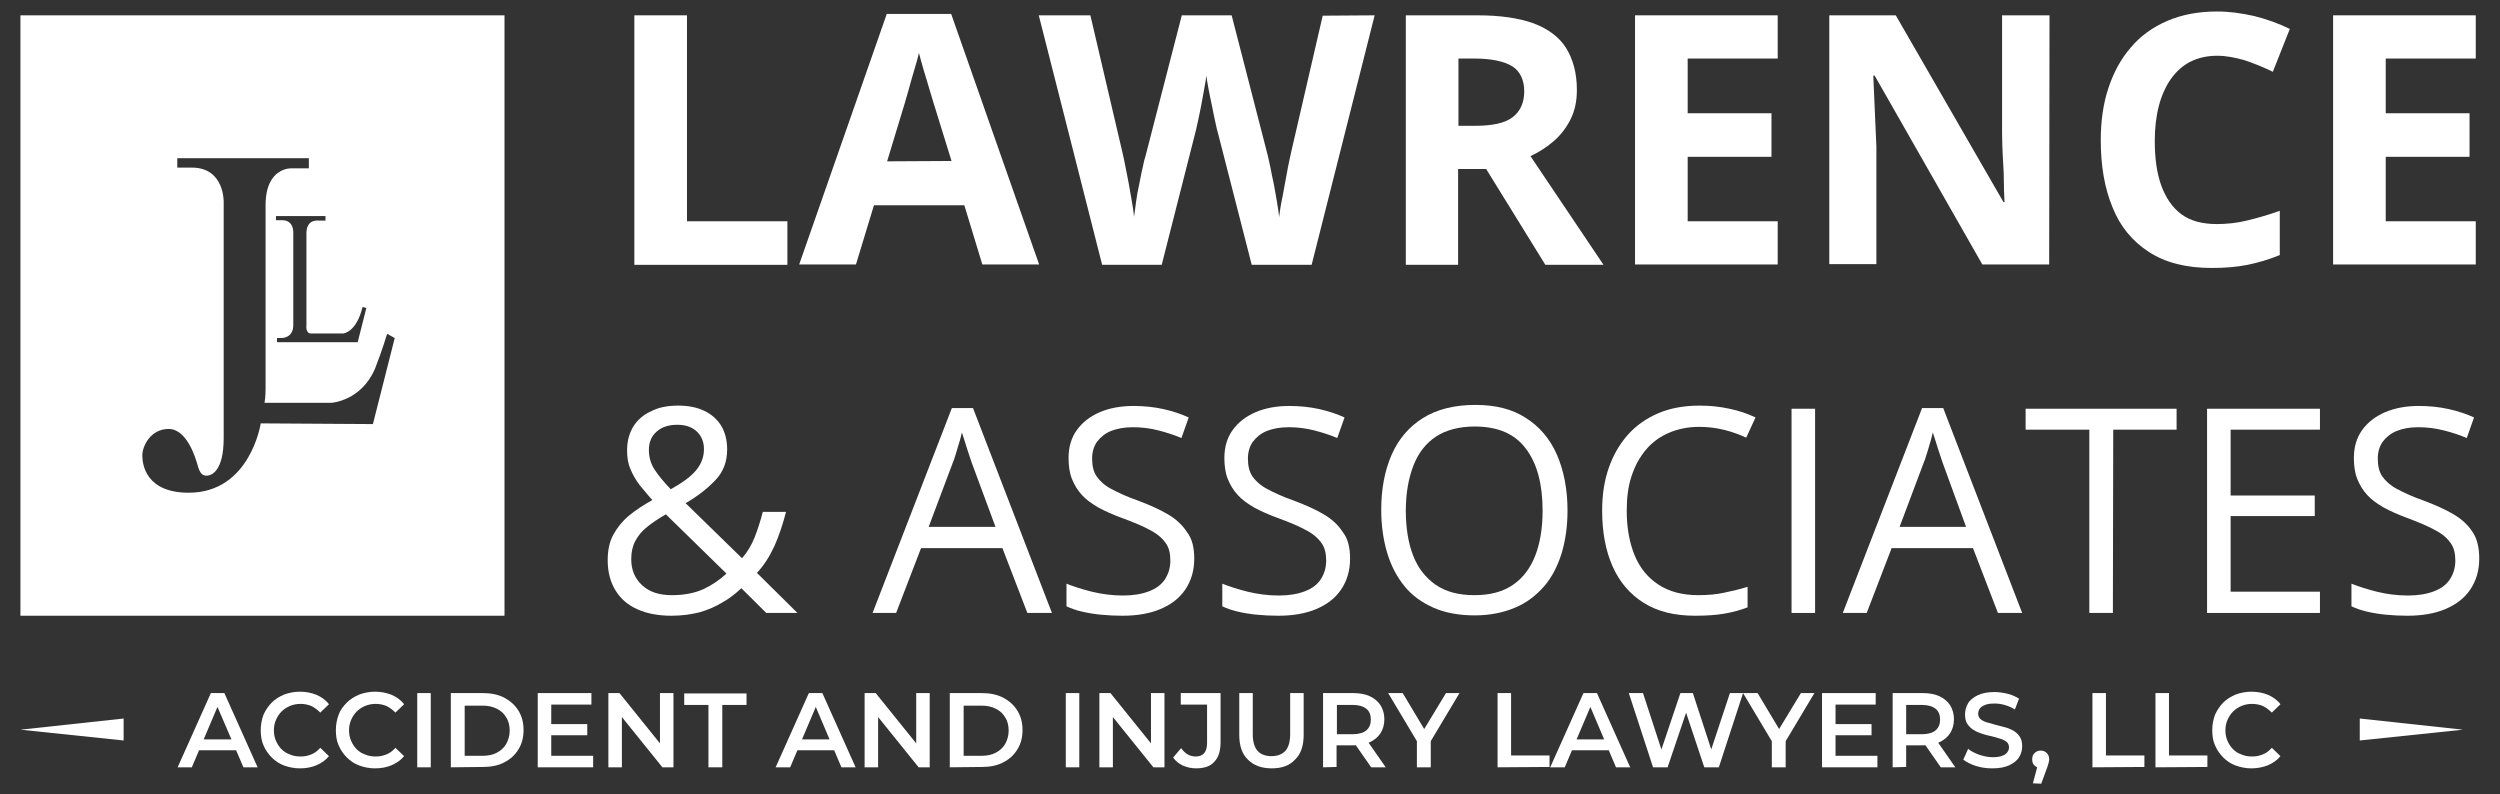
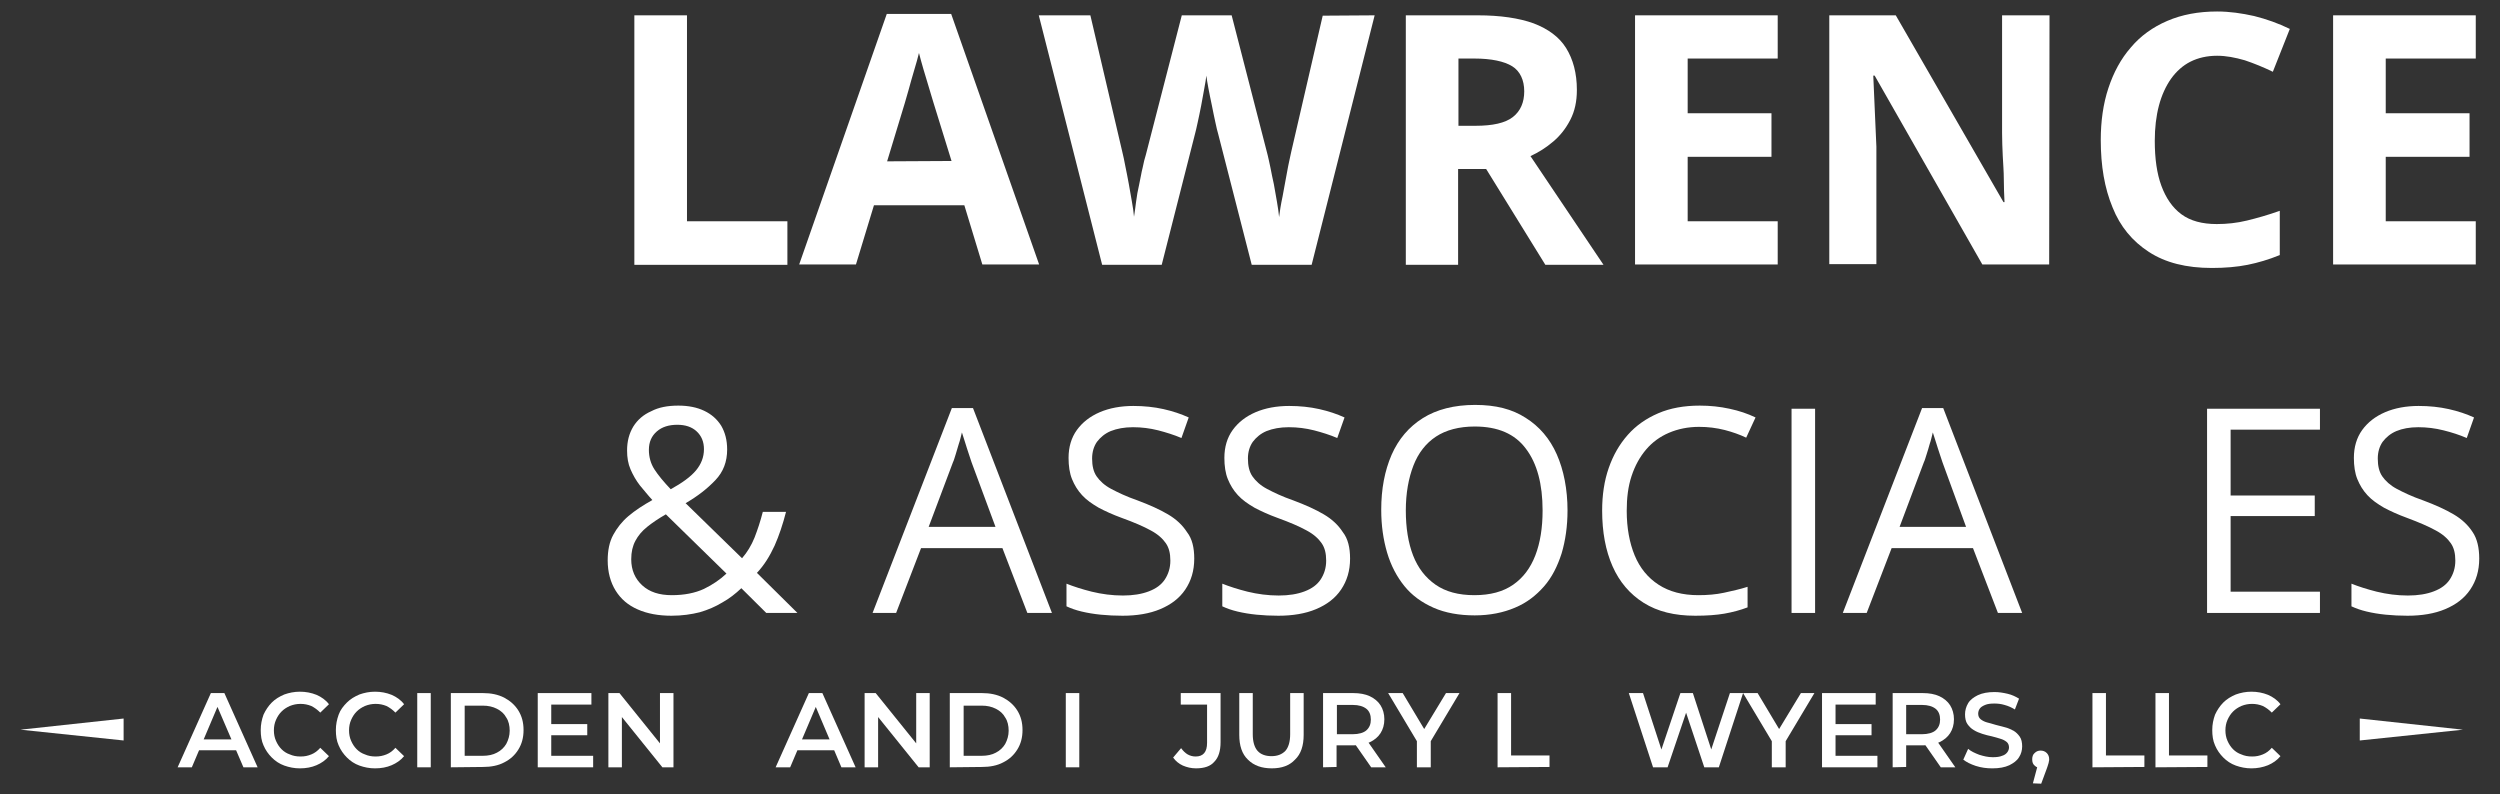
<svg xmlns="http://www.w3.org/2000/svg" width="236" height="75" viewBox="0 0 236 75" fill="none">
  <rect x="0" y="0" width="236" height="75" fill="#333333" stroke="none" />
  <g id="LAWRENCE LOGO_WHITE 1">
    <g id="Group">
      <g id="Group_2">
        <path id="Vector" d="M59.883 24.967V1.447H64.851V20.888H74.33V25H59.883V24.967Z" fill="white" />
        <path id="Vector_2" d="M92.733 24.967L91.033 19.375H82.502L80.802 24.967H75.442L83.711 1.316H89.791L98.094 24.967H92.733ZM89.824 15.197L88.124 9.704C88.026 9.342 87.863 8.882 87.699 8.29C87.536 7.697 87.34 7.138 87.176 6.546C87.013 5.954 86.849 5.428 86.751 5C86.653 5.428 86.49 5.987 86.294 6.645C86.097 7.303 85.934 7.895 85.771 8.487C85.607 9.079 85.477 9.474 85.411 9.737L83.744 15.23L89.824 15.197Z" fill="white" />
        <path id="Vector_3" d="M129.767 1.447L123.818 25H118.163L114.993 12.632C114.927 12.401 114.829 12.039 114.731 11.546C114.633 11.053 114.503 10.526 114.404 9.967C114.274 9.375 114.176 8.849 114.078 8.355C113.98 7.829 113.914 7.434 113.881 7.138C113.849 7.434 113.783 7.829 113.685 8.355C113.587 8.849 113.489 9.408 113.391 9.967C113.293 10.526 113.162 11.053 113.064 11.546C112.966 12.039 112.868 12.401 112.803 12.664L109.665 25H104.043L98.061 1.447H102.931L105.939 14.309C106.037 14.704 106.135 15.164 106.233 15.691C106.331 16.217 106.462 16.776 106.56 17.368C106.658 17.96 106.756 18.52 106.854 19.046C106.952 19.572 107.017 20.066 107.05 20.46C107.115 20.066 107.181 19.572 107.246 19.046C107.311 18.52 107.409 17.96 107.54 17.401C107.671 16.842 107.736 16.316 107.867 15.822C107.965 15.329 108.063 14.934 108.161 14.638L111.561 1.447H116.268L119.667 14.638C119.732 14.934 119.831 15.329 119.929 15.822C120.027 16.316 120.125 16.842 120.255 17.401C120.353 17.96 120.452 18.52 120.55 19.079C120.648 19.638 120.713 20.099 120.746 20.493C120.811 19.967 120.909 19.309 121.073 18.552C121.203 17.796 121.367 17.006 121.498 16.25C121.628 15.493 121.792 14.835 121.89 14.342L124.864 1.48L129.767 1.447Z" fill="white" />
        <path id="Vector_4" d="M139.508 1.447C141.633 1.447 143.398 1.71 144.771 2.204C146.144 2.73 147.189 3.487 147.843 4.539C148.497 5.592 148.857 6.908 148.857 8.487C148.857 9.572 148.66 10.493 148.235 11.316C147.811 12.138 147.288 12.796 146.634 13.355C145.98 13.914 145.261 14.375 144.476 14.737L151.373 25H145.882L140.293 15.954H137.645V25H132.709V1.447H139.508ZM139.181 5.526H137.678V11.875H139.279C140.914 11.875 142.09 11.612 142.809 11.053C143.529 10.493 143.888 9.671 143.888 8.618C143.888 7.566 143.496 6.71 142.744 6.25C141.992 5.789 140.783 5.526 139.181 5.526Z" fill="white" />
        <path id="Vector_5" d="M167.815 24.967H154.348V1.447H167.815V5.526H159.316V10.691H167.227V14.803H159.316V20.888H167.815V24.967Z" fill="white" />
        <path id="Vector_6" d="M193.442 24.967H187.133L176.967 7.138H176.837C176.869 7.862 176.902 8.618 176.935 9.375C176.967 10.132 177 10.888 177.033 11.612C177.065 12.368 177.098 13.125 177.131 13.849V24.934H172.685V1.447H178.961L189.127 19.079H189.225C189.192 18.355 189.16 17.631 189.16 16.908C189.16 16.184 189.094 15.46 189.061 14.737C189.029 14.013 188.996 13.289 188.996 12.566V1.447H193.474L193.442 24.967Z" fill="white" />
        <path id="Vector_7" d="M209.295 5.263C208.347 5.263 207.497 5.46 206.778 5.822C206.059 6.184 205.438 6.743 204.947 7.434C204.457 8.125 204.065 8.98 203.803 9.967C203.542 10.954 203.411 12.072 203.411 13.289C203.411 14.967 203.607 16.381 204.032 17.533C204.457 18.684 205.078 19.605 205.928 20.23C206.778 20.855 207.889 21.151 209.262 21.151C210.21 21.151 211.158 21.053 212.106 20.822C213.054 20.592 214.1 20.296 215.211 19.901V24.079C214.165 24.506 213.152 24.803 212.171 25C211.191 25.197 210.047 25.296 208.804 25.296C206.386 25.296 204.424 24.803 202.855 23.783C201.286 22.763 200.142 21.381 199.423 19.572C198.671 17.763 198.312 15.658 198.312 13.224C198.312 11.447 198.541 9.803 199.031 8.322C199.521 6.842 200.208 5.559 201.156 4.474C202.071 3.388 203.215 2.566 204.588 1.974C205.961 1.381 207.53 1.085 209.295 1.085C210.471 1.085 211.616 1.25 212.792 1.513C213.969 1.809 215.08 2.204 216.159 2.73L214.557 6.776C213.675 6.349 212.792 5.987 211.91 5.691C210.994 5.428 210.145 5.263 209.295 5.263Z" fill="white" />
        <path id="Vector_8" d="M233.712 24.967H220.245V1.447H233.712V5.526H225.213V10.691H233.124V14.803H225.213V20.888H233.712V24.967Z" fill="white" />
      </g>
      <g id="Group_3">
        <path id="Vector_9" d="M64.034 38.29C64.982 38.29 65.799 38.454 66.485 38.783C67.172 39.112 67.695 39.572 68.087 40.197C68.447 40.822 68.643 41.546 68.643 42.434C68.643 43.586 68.283 44.54 67.531 45.329C66.779 46.118 65.864 46.842 64.72 47.5L70.048 52.697C70.538 52.138 70.931 51.48 71.225 50.757C71.519 50 71.781 49.211 72.009 48.322H74.2C73.905 49.474 73.546 50.559 73.121 51.513C72.663 52.5 72.14 53.355 71.454 54.079L75.278 57.862H72.336L69.983 55.526C69.427 56.053 68.839 56.513 68.185 56.875C67.531 57.27 66.845 57.566 66.06 57.796C65.276 57.993 64.393 58.125 63.38 58.125C62.171 58.125 61.092 57.928 60.209 57.533C59.294 57.138 58.608 56.546 58.117 55.757C57.627 54.967 57.366 54.013 57.366 52.895C57.366 51.974 57.529 51.151 57.889 50.493C58.248 49.836 58.706 49.243 59.327 48.717C59.948 48.191 60.7 47.697 61.582 47.204C61.157 46.743 60.798 46.283 60.406 45.822C60.046 45.362 59.752 44.836 59.523 44.309C59.294 43.783 59.196 43.191 59.196 42.533C59.196 41.645 59.392 40.921 59.785 40.263C60.177 39.638 60.732 39.145 61.484 38.816C62.171 38.454 63.02 38.29 64.034 38.29ZM62.857 48.553C62.171 48.947 61.582 49.342 61.092 49.737C60.602 50.132 60.242 50.559 59.981 51.053C59.719 51.546 59.588 52.105 59.588 52.796C59.588 53.816 59.948 54.638 60.634 55.263C61.321 55.888 62.236 56.184 63.413 56.184C64.59 56.184 65.603 55.987 66.453 55.592C67.27 55.197 67.989 54.704 68.577 54.145L62.857 48.553ZM63.936 40.099C63.151 40.099 62.498 40.296 62.007 40.724C61.517 41.151 61.255 41.711 61.255 42.467C61.255 43.125 61.419 43.75 61.778 44.309C62.138 44.868 62.661 45.493 63.315 46.184C64.393 45.592 65.21 45 65.701 44.408C66.191 43.816 66.453 43.158 66.453 42.401C66.453 41.711 66.224 41.151 65.766 40.724C65.309 40.296 64.688 40.099 63.936 40.099Z" fill="white" />
        <path id="Vector_10" d="M96.982 57.862L94.629 51.743H86.947L84.594 57.862H82.371L89.856 38.52H91.85L99.303 57.862H96.982ZM93.975 49.737L91.72 43.651C91.654 43.487 91.589 43.224 91.458 42.862C91.327 42.5 91.229 42.138 91.099 41.743C90.968 41.349 90.87 41.052 90.805 40.822C90.706 41.184 90.641 41.546 90.51 41.908C90.412 42.27 90.314 42.599 90.216 42.895C90.118 43.191 90.053 43.454 89.955 43.651L87.666 49.737H93.975Z" fill="white" />
        <path id="Vector_11" d="M112.737 52.73C112.737 53.882 112.443 54.835 111.888 55.658C111.332 56.48 110.547 57.072 109.534 57.5C108.521 57.928 107.311 58.125 105.971 58.125C105.252 58.125 104.566 58.092 103.912 58.026C103.258 57.96 102.67 57.862 102.114 57.73C101.558 57.599 101.101 57.434 100.676 57.237V55.099C101.33 55.362 102.147 55.625 103.062 55.855C104.01 56.085 104.991 56.217 106.004 56.217C106.952 56.217 107.769 56.085 108.455 55.822C109.142 55.559 109.632 55.197 109.959 54.704C110.286 54.21 110.482 53.618 110.482 52.928C110.482 52.237 110.351 51.71 110.057 51.283C109.763 50.855 109.305 50.428 108.619 50.066C107.965 49.704 107.05 49.309 105.873 48.882C105.056 48.585 104.337 48.257 103.716 47.928C103.095 47.566 102.572 47.204 102.147 46.743C101.722 46.283 101.428 45.789 101.199 45.23C100.97 44.671 100.872 43.98 100.872 43.224C100.872 42.204 101.134 41.316 101.657 40.592C102.18 39.868 102.899 39.309 103.814 38.914C104.729 38.52 105.808 38.322 106.984 38.322C107.998 38.322 108.946 38.421 109.828 38.618C110.711 38.816 111.495 39.079 112.214 39.408L111.528 41.349C110.842 41.053 110.09 40.822 109.338 40.625C108.553 40.428 107.769 40.329 106.952 40.329C106.135 40.329 105.448 40.46 104.86 40.691C104.304 40.921 103.879 41.283 103.552 41.71C103.258 42.138 103.095 42.664 103.095 43.289C103.095 43.98 103.225 44.539 103.52 44.967C103.814 45.395 104.271 45.822 104.893 46.151C105.514 46.48 106.331 46.875 107.377 47.237C108.521 47.664 109.469 48.092 110.253 48.553C111.038 49.013 111.626 49.572 112.051 50.23C112.541 50.855 112.737 51.71 112.737 52.73Z" fill="white" />
        <path id="Vector_12" d="M127.447 52.73C127.447 53.882 127.152 54.835 126.597 55.658C126.041 56.48 125.257 57.072 124.243 57.5C123.23 57.928 122.021 58.125 120.68 58.125C119.961 58.125 119.275 58.092 118.621 58.026C117.967 57.96 117.379 57.862 116.823 57.73C116.268 57.599 115.81 57.434 115.385 57.237V55.099C116.039 55.362 116.856 55.625 117.771 55.855C118.719 56.085 119.7 56.217 120.713 56.217C121.661 56.217 122.478 56.085 123.165 55.822C123.851 55.559 124.341 55.197 124.668 54.704C124.995 54.21 125.191 53.618 125.191 52.928C125.191 52.237 125.06 51.71 124.766 51.283C124.472 50.855 124.014 50.428 123.328 50.066C122.674 49.704 121.759 49.309 120.582 48.882C119.765 48.585 119.046 48.257 118.425 47.928C117.804 47.566 117.281 47.204 116.856 46.743C116.431 46.283 116.137 45.789 115.908 45.23C115.679 44.671 115.581 43.98 115.581 43.224C115.581 42.204 115.843 41.316 116.366 40.592C116.889 39.868 117.608 39.309 118.523 38.914C119.438 38.52 120.517 38.322 121.694 38.322C122.707 38.322 123.655 38.421 124.537 38.618C125.42 38.816 126.204 39.079 126.924 39.408L126.237 41.349C125.551 41.053 124.799 40.822 124.047 40.625C123.263 40.428 122.478 40.329 121.661 40.329C120.844 40.329 120.157 40.46 119.569 40.691C119.013 40.921 118.588 41.283 118.262 41.71C117.967 42.138 117.804 42.664 117.804 43.289C117.804 43.98 117.935 44.539 118.229 44.967C118.523 45.395 118.981 45.822 119.602 46.151C120.223 46.48 121.04 46.875 122.086 47.237C123.23 47.664 124.178 48.092 124.962 48.553C125.747 49.013 126.335 49.572 126.76 50.23C127.25 50.855 127.447 51.71 127.447 52.73Z" fill="white" />
        <path id="Vector_13" d="M147.974 48.191C147.974 49.671 147.778 51.02 147.418 52.237C147.026 53.454 146.503 54.507 145.751 55.362C144.999 56.217 144.117 56.908 143.006 57.368C141.927 57.829 140.652 58.092 139.214 58.092C137.776 58.092 136.435 57.862 135.324 57.368C134.213 56.875 133.298 56.217 132.578 55.329C131.859 54.441 131.304 53.388 130.944 52.171C130.584 50.954 130.388 49.605 130.388 48.125C130.388 46.151 130.715 44.441 131.369 42.928C132.023 41.447 133.003 40.296 134.311 39.474C135.618 38.651 137.285 38.224 139.247 38.224C141.208 38.224 142.744 38.618 144.019 39.441C145.326 40.263 146.307 41.414 146.961 42.895C147.614 44.375 147.974 46.184 147.974 48.191ZM132.709 48.191C132.709 49.836 132.938 51.25 133.396 52.434C133.853 53.618 134.572 54.539 135.52 55.197C136.468 55.855 137.678 56.184 139.181 56.184C140.685 56.184 141.894 55.855 142.842 55.197C143.79 54.539 144.476 53.618 144.934 52.434C145.392 51.25 145.621 49.836 145.621 48.191C145.621 45.691 145.098 43.75 144.052 42.368C143.006 40.954 141.404 40.263 139.214 40.263C137.743 40.263 136.501 40.592 135.553 41.217C134.605 41.842 133.886 42.763 133.428 43.947C132.971 45.132 132.709 46.546 132.709 48.191Z" fill="white" />
        <path id="Vector_14" d="M160.395 40.296C159.349 40.296 158.401 40.493 157.551 40.855C156.701 41.217 155.982 41.743 155.394 42.434C154.806 43.125 154.348 43.947 154.021 44.934C153.694 45.921 153.563 47.007 153.563 48.224C153.563 49.836 153.825 51.25 154.315 52.434C154.806 53.618 155.557 54.54 156.571 55.197C157.584 55.855 158.826 56.184 160.33 56.184C161.18 56.184 161.997 56.118 162.748 55.954C163.5 55.79 164.252 55.625 164.971 55.395V57.336C164.285 57.599 163.533 57.796 162.781 57.928C162.029 58.059 161.114 58.125 160.035 58.125C158.074 58.125 156.473 57.73 155.165 56.908C153.858 56.086 152.877 54.934 152.223 53.454C151.57 51.974 151.243 50.23 151.243 48.191C151.243 46.743 151.439 45.395 151.864 44.178C152.289 42.961 152.877 41.941 153.662 41.053C154.446 40.165 155.394 39.507 156.538 39.013C157.682 38.52 158.989 38.29 160.46 38.29C161.441 38.29 162.356 38.388 163.271 38.586C164.187 38.783 164.971 39.046 165.723 39.408L164.84 41.316C164.219 41.02 163.566 40.79 162.814 40.592C162.029 40.395 161.245 40.296 160.395 40.296Z" fill="white" />
        <path id="Vector_15" d="M169.122 57.862V38.585H171.345V57.862H169.122Z" fill="white" />
        <path id="Vector_16" d="M188.604 57.862L186.25 51.743H178.569L176.216 57.862H173.96L181.445 38.52H183.439L190.892 57.862H188.604ZM185.597 49.737L183.374 43.651C183.309 43.487 183.243 43.224 183.112 42.862C182.982 42.5 182.884 42.138 182.753 41.743C182.622 41.349 182.524 41.052 182.459 40.822C182.361 41.184 182.295 41.546 182.165 41.908C182.067 42.27 181.968 42.599 181.87 42.895C181.772 43.191 181.707 43.454 181.609 43.651L179.321 49.737H185.597Z" fill="white" />
-         <path id="Vector_17" d="M199.456 57.862H197.233V40.559H191.219V38.585H205.47V40.559H199.489L199.456 57.862Z" fill="white" />
        <path id="Vector_18" d="M219.003 57.862H208.347V38.585H219.003V40.559H210.57V46.776H218.512V48.717H210.57V55.855H219.003V57.862Z" fill="white" />
        <path id="Vector_19" d="M234.039 52.73C234.039 53.882 233.745 54.835 233.189 55.658C232.633 56.48 231.849 57.072 230.835 57.5C229.822 57.928 228.613 58.125 227.273 58.125C226.553 58.125 225.867 58.092 225.213 58.026C224.56 57.96 223.971 57.862 223.416 57.73C222.86 57.599 222.402 57.434 221.977 57.237V55.099C222.631 55.362 223.448 55.625 224.363 55.855C225.311 56.085 226.292 56.217 227.305 56.217C228.253 56.217 229.07 56.085 229.757 55.822C230.443 55.559 230.934 55.197 231.26 54.704C231.587 54.21 231.783 53.618 231.783 52.928C231.783 52.237 231.653 51.71 231.358 51.283C231.064 50.855 230.607 50.428 229.92 50.066C229.267 49.704 228.351 49.309 227.207 48.882C226.39 48.585 225.671 48.257 225.05 47.928C224.429 47.566 223.906 47.204 223.481 46.743C223.056 46.283 222.762 45.789 222.533 45.23C222.304 44.671 222.206 43.98 222.206 43.224C222.206 42.204 222.468 41.316 222.991 40.592C223.514 39.868 224.233 39.309 225.148 38.914C226.063 38.52 227.142 38.322 228.319 38.322C229.332 38.322 230.28 38.421 231.162 38.618C232.045 38.816 232.829 39.079 233.548 39.408L232.862 41.349C232.176 41.053 231.457 40.822 230.672 40.625C229.888 40.428 229.103 40.329 228.286 40.329C227.469 40.329 226.782 40.46 226.227 40.691C225.671 40.921 225.246 41.283 224.919 41.71C224.625 42.138 224.462 42.664 224.462 43.289C224.462 43.98 224.592 44.539 224.886 44.967C225.181 45.395 225.638 45.822 226.259 46.151C226.88 46.48 227.698 46.875 228.744 47.237C229.888 47.664 230.835 48.092 231.62 48.553C232.404 49.013 232.993 49.572 233.418 50.23C233.843 50.855 234.039 51.71 234.039 52.73Z" fill="white" />
      </g>
      <g id="Group_4">
        <path id="Vector_20" d="M16.768 72.434L19.906 65.427H21.181L24.319 72.434H22.979L20.266 66.118H20.789L18.109 72.434H16.768ZM18.207 70.822L18.566 69.802H22.325L22.685 70.822H18.207Z" fill="white" />
        <path id="Vector_21" d="M28.307 72.533C27.784 72.533 27.294 72.434 26.836 72.27C26.378 72.105 25.986 71.842 25.659 71.513C25.332 71.184 25.071 70.822 24.875 70.362C24.679 69.934 24.613 69.441 24.613 68.914C24.613 68.388 24.711 67.927 24.875 67.467C25.071 67.039 25.332 66.645 25.659 66.316C25.986 65.987 26.378 65.756 26.836 65.559C27.294 65.395 27.784 65.296 28.307 65.296C28.863 65.296 29.386 65.395 29.876 65.592C30.334 65.789 30.758 66.085 31.053 66.48L30.235 67.27C29.974 67.006 29.712 66.809 29.386 66.645C29.059 66.513 28.732 66.447 28.372 66.447C28.013 66.447 27.686 66.513 27.359 66.645C27.065 66.776 26.803 66.941 26.575 67.171C26.346 67.401 26.182 67.664 26.052 67.96C25.921 68.256 25.855 68.585 25.855 68.947C25.855 69.309 25.921 69.638 26.052 69.934C26.182 70.23 26.346 70.493 26.575 70.724C26.803 70.954 27.065 71.118 27.359 71.217C27.653 71.349 27.98 71.414 28.372 71.414C28.765 71.414 29.059 71.349 29.386 71.217C29.712 71.085 29.974 70.888 30.235 70.592L31.053 71.381C30.726 71.776 30.334 72.039 29.876 72.237C29.418 72.434 28.895 72.533 28.307 72.533Z" fill="white" />
        <path id="Vector_22" d="M35.4 72.533C34.877 72.533 34.387 72.434 33.929 72.27C33.471 72.105 33.079 71.842 32.752 71.513C32.425 71.184 32.164 70.822 31.968 70.362C31.772 69.934 31.706 69.441 31.706 68.914C31.706 68.388 31.804 67.927 31.968 67.467C32.131 67.006 32.425 66.645 32.752 66.316C33.079 65.987 33.471 65.756 33.929 65.559C34.387 65.395 34.877 65.296 35.4 65.296C35.956 65.296 36.479 65.395 36.969 65.592C37.427 65.789 37.852 66.085 38.146 66.48L37.328 67.27C37.067 67.006 36.806 66.809 36.479 66.645C36.152 66.513 35.825 66.447 35.465 66.447C35.106 66.447 34.779 66.513 34.452 66.645C34.158 66.776 33.896 66.941 33.668 67.171C33.439 67.401 33.275 67.664 33.145 67.96C33.014 68.256 32.949 68.585 32.949 68.947C32.949 69.309 33.014 69.638 33.145 69.934C33.275 70.23 33.439 70.493 33.668 70.724C33.896 70.954 34.158 71.118 34.452 71.217C34.746 71.349 35.073 71.414 35.465 71.414C35.825 71.414 36.152 71.349 36.479 71.217C36.806 71.085 37.067 70.888 37.328 70.592L38.146 71.381C37.819 71.776 37.427 72.039 36.969 72.237C36.511 72.434 35.988 72.533 35.4 72.533Z" fill="white" />
        <path id="Vector_23" d="M39.388 72.434V65.427H40.663V72.434H39.388Z" fill="white" />
        <path id="Vector_24" d="M42.559 72.434V65.427H45.598C46.35 65.427 47.004 65.559 47.592 65.855C48.148 66.151 48.606 66.546 48.932 67.072C49.259 67.598 49.423 68.19 49.423 68.914C49.423 69.638 49.259 70.23 48.932 70.756C48.606 71.282 48.181 71.677 47.592 71.973C47.037 72.269 46.35 72.401 45.598 72.401L42.559 72.434ZM43.866 71.348H45.566C46.089 71.348 46.546 71.25 46.906 71.052C47.298 70.855 47.592 70.559 47.788 70.23C47.984 69.868 48.115 69.44 48.115 68.98C48.115 68.519 48.017 68.059 47.788 67.73C47.592 67.368 47.298 67.105 46.906 66.907C46.514 66.71 46.089 66.612 45.566 66.612H43.866V71.348Z" fill="white" />
        <path id="Vector_25" d="M52.07 71.348H55.993V72.434H50.763V65.427H55.829V66.513H52.038V71.348H52.07ZM51.972 68.355H55.437V69.407H51.972V68.355Z" fill="white" />
        <path id="Vector_26" d="M57.431 72.434V65.427H58.477L62.824 70.822H62.301V65.427H63.576V72.434H62.53L58.183 67.039H58.706V72.434H57.431Z" fill="white" />
-         <path id="Vector_27" d="M66.878 72.434V66.546H64.59V65.46H70.473V66.546H68.185V72.434H66.878Z" fill="white" />
        <path id="Vector_28" d="M73.219 72.434L76.357 65.427H77.632L80.77 72.434H79.429L76.749 66.118H77.272L74.592 72.434H73.219ZM74.657 70.822L75.017 69.802H78.776L79.135 70.822H74.657Z" fill="white" />
        <path id="Vector_29" d="M81.619 72.434V65.427H82.665L87.013 70.822H86.49V65.427H87.764V72.434H86.719L82.371 67.039H82.894V72.434H81.619Z" fill="white" />
        <path id="Vector_30" d="M89.66 72.434V65.427H92.7C93.452 65.427 94.106 65.559 94.694 65.855C95.25 66.151 95.707 66.546 96.034 67.072C96.361 67.598 96.525 68.19 96.525 68.914C96.525 69.638 96.361 70.23 96.034 70.756C95.707 71.282 95.283 71.677 94.694 71.973C94.138 72.269 93.452 72.401 92.7 72.401L89.66 72.434ZM90.968 71.348H92.668C93.191 71.348 93.648 71.25 94.008 71.052C94.4 70.855 94.694 70.559 94.89 70.23C95.086 69.868 95.217 69.44 95.217 68.98C95.217 68.519 95.119 68.059 94.89 67.73C94.694 67.368 94.4 67.105 94.008 66.907C93.615 66.71 93.191 66.612 92.668 66.612H90.968V71.348Z" fill="white" />
        <path id="Vector_31" d="M100.611 72.434V65.427H101.885V72.434H100.611Z" fill="white" />
-         <path id="Vector_32" d="M103.781 72.434V65.427H104.827L109.175 70.822H108.652V65.427H109.926V72.434H108.88L104.533 67.039H105.056V72.434H103.781Z" fill="white" />
        <path id="Vector_33" d="M112.901 72.532C112.443 72.532 112.051 72.434 111.659 72.269C111.299 72.105 110.972 71.842 110.744 71.513L111.495 70.625C111.691 70.888 111.888 71.085 112.116 71.217C112.345 71.348 112.607 71.414 112.868 71.414C113.587 71.414 113.947 70.987 113.947 70.131V66.513H111.463V65.427H115.222V70.065C115.222 70.888 115.026 71.513 114.633 71.907C114.274 72.335 113.685 72.532 112.901 72.532Z" fill="white" />
        <path id="Vector_34" d="M120.059 72.532C119.111 72.532 118.36 72.269 117.804 71.71C117.248 71.184 116.987 70.394 116.987 69.375V65.427H118.261V69.309C118.261 70.032 118.425 70.559 118.719 70.888C119.013 71.217 119.471 71.381 120.027 71.381C120.582 71.381 121.007 71.217 121.334 70.888C121.628 70.559 121.792 70.032 121.792 69.309V65.427H123.066V69.375C123.066 70.394 122.805 71.184 122.249 71.71C121.726 72.269 121.007 72.532 120.059 72.532Z" fill="white" />
        <path id="Vector_35" d="M124.897 72.434V65.427H127.741C128.362 65.427 128.885 65.526 129.31 65.723C129.735 65.921 130.094 66.217 130.323 66.579C130.552 66.94 130.683 67.401 130.683 67.894C130.683 68.421 130.552 68.848 130.323 69.21C130.094 69.572 129.735 69.868 129.31 70.065C128.885 70.263 128.329 70.362 127.741 70.362H125.583L126.172 69.769V72.401L124.897 72.434ZM126.204 69.934L125.616 69.309H127.708C128.264 69.309 128.721 69.177 128.983 68.947C129.277 68.684 129.408 68.355 129.408 67.927C129.408 67.5 129.277 67.138 128.983 66.907C128.689 66.677 128.264 66.546 127.708 66.546H125.616L126.204 65.921V69.934ZM129.44 72.434L127.675 69.901H129.048L130.813 72.434H129.44Z" fill="white" />
        <path id="Vector_36" d="M133.755 72.434V69.671L134.049 70.46L131.042 65.427H132.415L134.834 69.473H134.049L136.501 65.427H137.776L134.768 70.46L135.063 69.671V72.434H133.755Z" fill="white" />
        <path id="Vector_37" d="M141.371 72.434V65.427H142.646V71.315H146.274V72.401L141.371 72.434Z" fill="white" />
-         <path id="Vector_38" d="M146.34 72.434L149.478 65.427H150.752L153.89 72.434H152.55L149.87 66.118H150.393L147.712 72.434H146.34ZM147.778 70.822L148.137 69.802H151.896L152.256 70.822H147.778Z" fill="white" />
        <path id="Vector_39" d="M156.048 72.434L153.76 65.427H155.1L157.159 71.743H156.505L158.63 65.427H159.807L161.866 71.743H161.212L163.304 65.427H164.546L162.258 72.434H160.885L158.989 66.743H159.349L157.421 72.434H156.048Z" fill="white" />
        <path id="Vector_40" d="M167.259 72.434V69.671L167.553 70.46L164.546 65.427H165.919L168.338 69.473H167.553L170.005 65.427H171.28L168.273 70.46L168.567 69.671V72.434H167.259Z" fill="white" />
        <path id="Vector_41" d="M173.306 71.348H177.229V72.434H171.999V65.427H177.065V66.513H173.274V71.348H173.306ZM173.208 68.355H176.673V69.407H173.208V68.355Z" fill="white" />
        <path id="Vector_42" d="M178.667 72.434V65.427H181.511C182.132 65.427 182.655 65.526 183.08 65.723C183.505 65.921 183.864 66.217 184.093 66.579C184.322 66.94 184.453 67.401 184.453 67.894C184.453 68.421 184.322 68.848 184.093 69.21C183.864 69.572 183.505 69.868 183.08 70.065C182.655 70.263 182.099 70.362 181.511 70.362H179.353L179.942 69.769V72.401L178.667 72.434ZM179.942 69.934L179.353 69.309H181.445C182.001 69.309 182.459 69.177 182.72 68.947C183.014 68.684 183.145 68.355 183.145 67.927C183.145 67.5 183.014 67.138 182.72 66.907C182.426 66.677 182.001 66.546 181.445 66.546H179.353L179.942 65.921V69.934ZM183.211 72.434L181.445 69.901H182.818L184.583 72.434H183.211Z" fill="white" />
        <path id="Vector_43" d="M188.081 72.533C187.525 72.533 187.035 72.467 186.512 72.302C186.022 72.138 185.629 71.941 185.335 71.71L185.793 70.691C186.054 70.921 186.414 71.085 186.839 71.25C187.264 71.381 187.656 71.48 188.114 71.48C188.473 71.48 188.767 71.447 188.996 71.348C189.225 71.283 189.388 71.151 189.486 71.019C189.585 70.888 189.65 70.723 189.65 70.559C189.65 70.362 189.585 70.164 189.421 70.033C189.258 69.901 189.062 69.802 188.833 69.737C188.604 69.671 188.31 69.572 188.016 69.506C187.721 69.441 187.427 69.375 187.133 69.276C186.839 69.177 186.577 69.079 186.316 68.914C186.087 68.783 185.891 68.585 185.727 68.355C185.564 68.125 185.499 67.796 185.499 67.434C185.499 67.072 185.597 66.71 185.793 66.381C185.989 66.052 186.316 65.822 186.708 65.625C187.133 65.427 187.656 65.329 188.277 65.329C188.702 65.329 189.094 65.394 189.519 65.493C189.944 65.592 190.271 65.756 190.598 65.954L190.206 66.973C189.879 66.776 189.585 66.644 189.225 66.546C188.898 66.447 188.571 66.414 188.277 66.414C187.917 66.414 187.623 66.447 187.394 66.546C187.166 66.644 187.002 66.743 186.904 66.875C186.806 67.006 186.741 67.171 186.741 67.368C186.741 67.566 186.806 67.763 186.97 67.894C187.133 68.026 187.329 68.125 187.558 68.191C187.787 68.256 188.081 68.322 188.375 68.421C188.669 68.487 188.963 68.585 189.258 68.651C189.552 68.717 189.813 68.848 190.075 68.98C190.304 69.112 190.5 69.309 190.663 69.539C190.827 69.769 190.892 70.098 190.892 70.46C190.892 70.822 190.794 71.184 190.598 71.48C190.402 71.809 190.075 72.039 189.683 72.237C189.258 72.434 188.735 72.533 188.081 72.533Z" fill="white" />
        <path id="Vector_44" d="M191.905 73.947L192.494 71.743L192.657 72.5C192.428 72.5 192.232 72.434 192.069 72.269C191.905 72.138 191.84 71.941 191.84 71.677C191.84 71.447 191.905 71.217 192.069 71.085C192.232 70.921 192.428 70.855 192.624 70.855C192.853 70.855 193.049 70.921 193.213 71.085C193.376 71.25 193.442 71.447 193.442 71.677C193.442 71.743 193.442 71.809 193.409 71.908C193.409 71.973 193.376 72.072 193.343 72.171C193.311 72.269 193.278 72.401 193.213 72.566L192.69 73.98L191.905 73.947Z" fill="white" />
        <path id="Vector_45" d="M197.527 72.434V65.427H198.802V71.315H202.431V72.401L197.527 72.434Z" fill="white" />
        <path id="Vector_46" d="M203.476 72.434V65.427H204.751V71.315H208.379V72.401L203.476 72.434Z" fill="white" />
        <path id="Vector_47" d="M212.531 72.533C212.008 72.533 211.517 72.434 211.06 72.27C210.602 72.105 210.21 71.842 209.883 71.513C209.556 71.184 209.295 70.822 209.099 70.362C208.903 69.934 208.837 69.441 208.837 68.914C208.837 68.388 208.935 67.927 209.099 67.467C209.295 67.039 209.556 66.645 209.883 66.316C210.21 65.987 210.602 65.756 211.06 65.559C211.517 65.395 212.008 65.296 212.531 65.296C213.086 65.296 213.609 65.395 214.1 65.592C214.557 65.789 214.982 66.085 215.276 66.48L214.459 67.27C214.198 67.006 213.936 66.809 213.609 66.645C213.283 66.513 212.956 66.447 212.596 66.447C212.237 66.447 211.91 66.513 211.583 66.645C211.289 66.776 211.027 66.941 210.798 67.171C210.57 67.401 210.406 67.664 210.275 67.96C210.145 68.256 210.079 68.585 210.079 68.947C210.079 69.309 210.145 69.638 210.275 69.934C210.406 70.23 210.57 70.493 210.798 70.724C211.027 70.954 211.289 71.118 211.583 71.217C211.877 71.349 212.204 71.414 212.596 71.414C212.988 71.414 213.283 71.349 213.609 71.217C213.936 71.085 214.198 70.888 214.459 70.592L215.276 71.381C214.95 71.776 214.557 72.039 214.1 72.237C213.609 72.434 213.086 72.533 212.531 72.533Z" fill="white" />
      </g>
      <path id="Vector_48" d="M1.929 68.882L11.669 69.901V68.882V67.829L1.929 68.882Z" fill="white" />
      <path id="Vector_49" d="M232.502 68.882L222.762 69.901V68.882V67.829L232.502 68.882Z" fill="white" />
    </g>
-     <path id="Vector_50" d="M1.929 1.447V58.125H47.625V1.447H1.929ZM29.32 31.48H32.393C32.393 31.48 33.635 31.414 34.223 28.98L34.583 29.079L33.766 32.303H26.15V31.908H26.575C26.575 31.908 27.686 31.941 27.686 30.691V21.941C27.686 21.941 27.751 20.789 26.64 20.789H26.052V20.395H30.726V20.822H30.039C30.039 20.822 28.928 20.658 28.928 22.006V30.789C28.895 30.789 28.895 31.48 29.32 31.48ZM35.204 40.033L24.613 39.967C24.613 39.967 23.633 46.513 17.814 46.513C13.794 46.513 13.434 43.882 13.434 42.993C13.434 42.105 14.219 40.493 15.919 40.493C17.618 40.493 18.436 43.125 18.664 43.947C18.893 44.77 19.155 44.901 19.514 44.901C19.874 44.901 21.116 44.605 21.116 41.349V19.079C21.116 19.079 21.214 15.822 18.109 15.822H16.736V14.934H29.157V15.888H27.555C27.555 15.888 25.071 15.724 25.071 19.375V36.71C25.071 36.71 25.071 37.5 24.973 38.026H31.281C31.281 38.026 34.093 37.862 35.4 34.803C36.054 33.158 36.544 31.513 36.544 31.513L37.263 31.908L35.204 40.033Z" fill="white" />
  </g>
</svg>